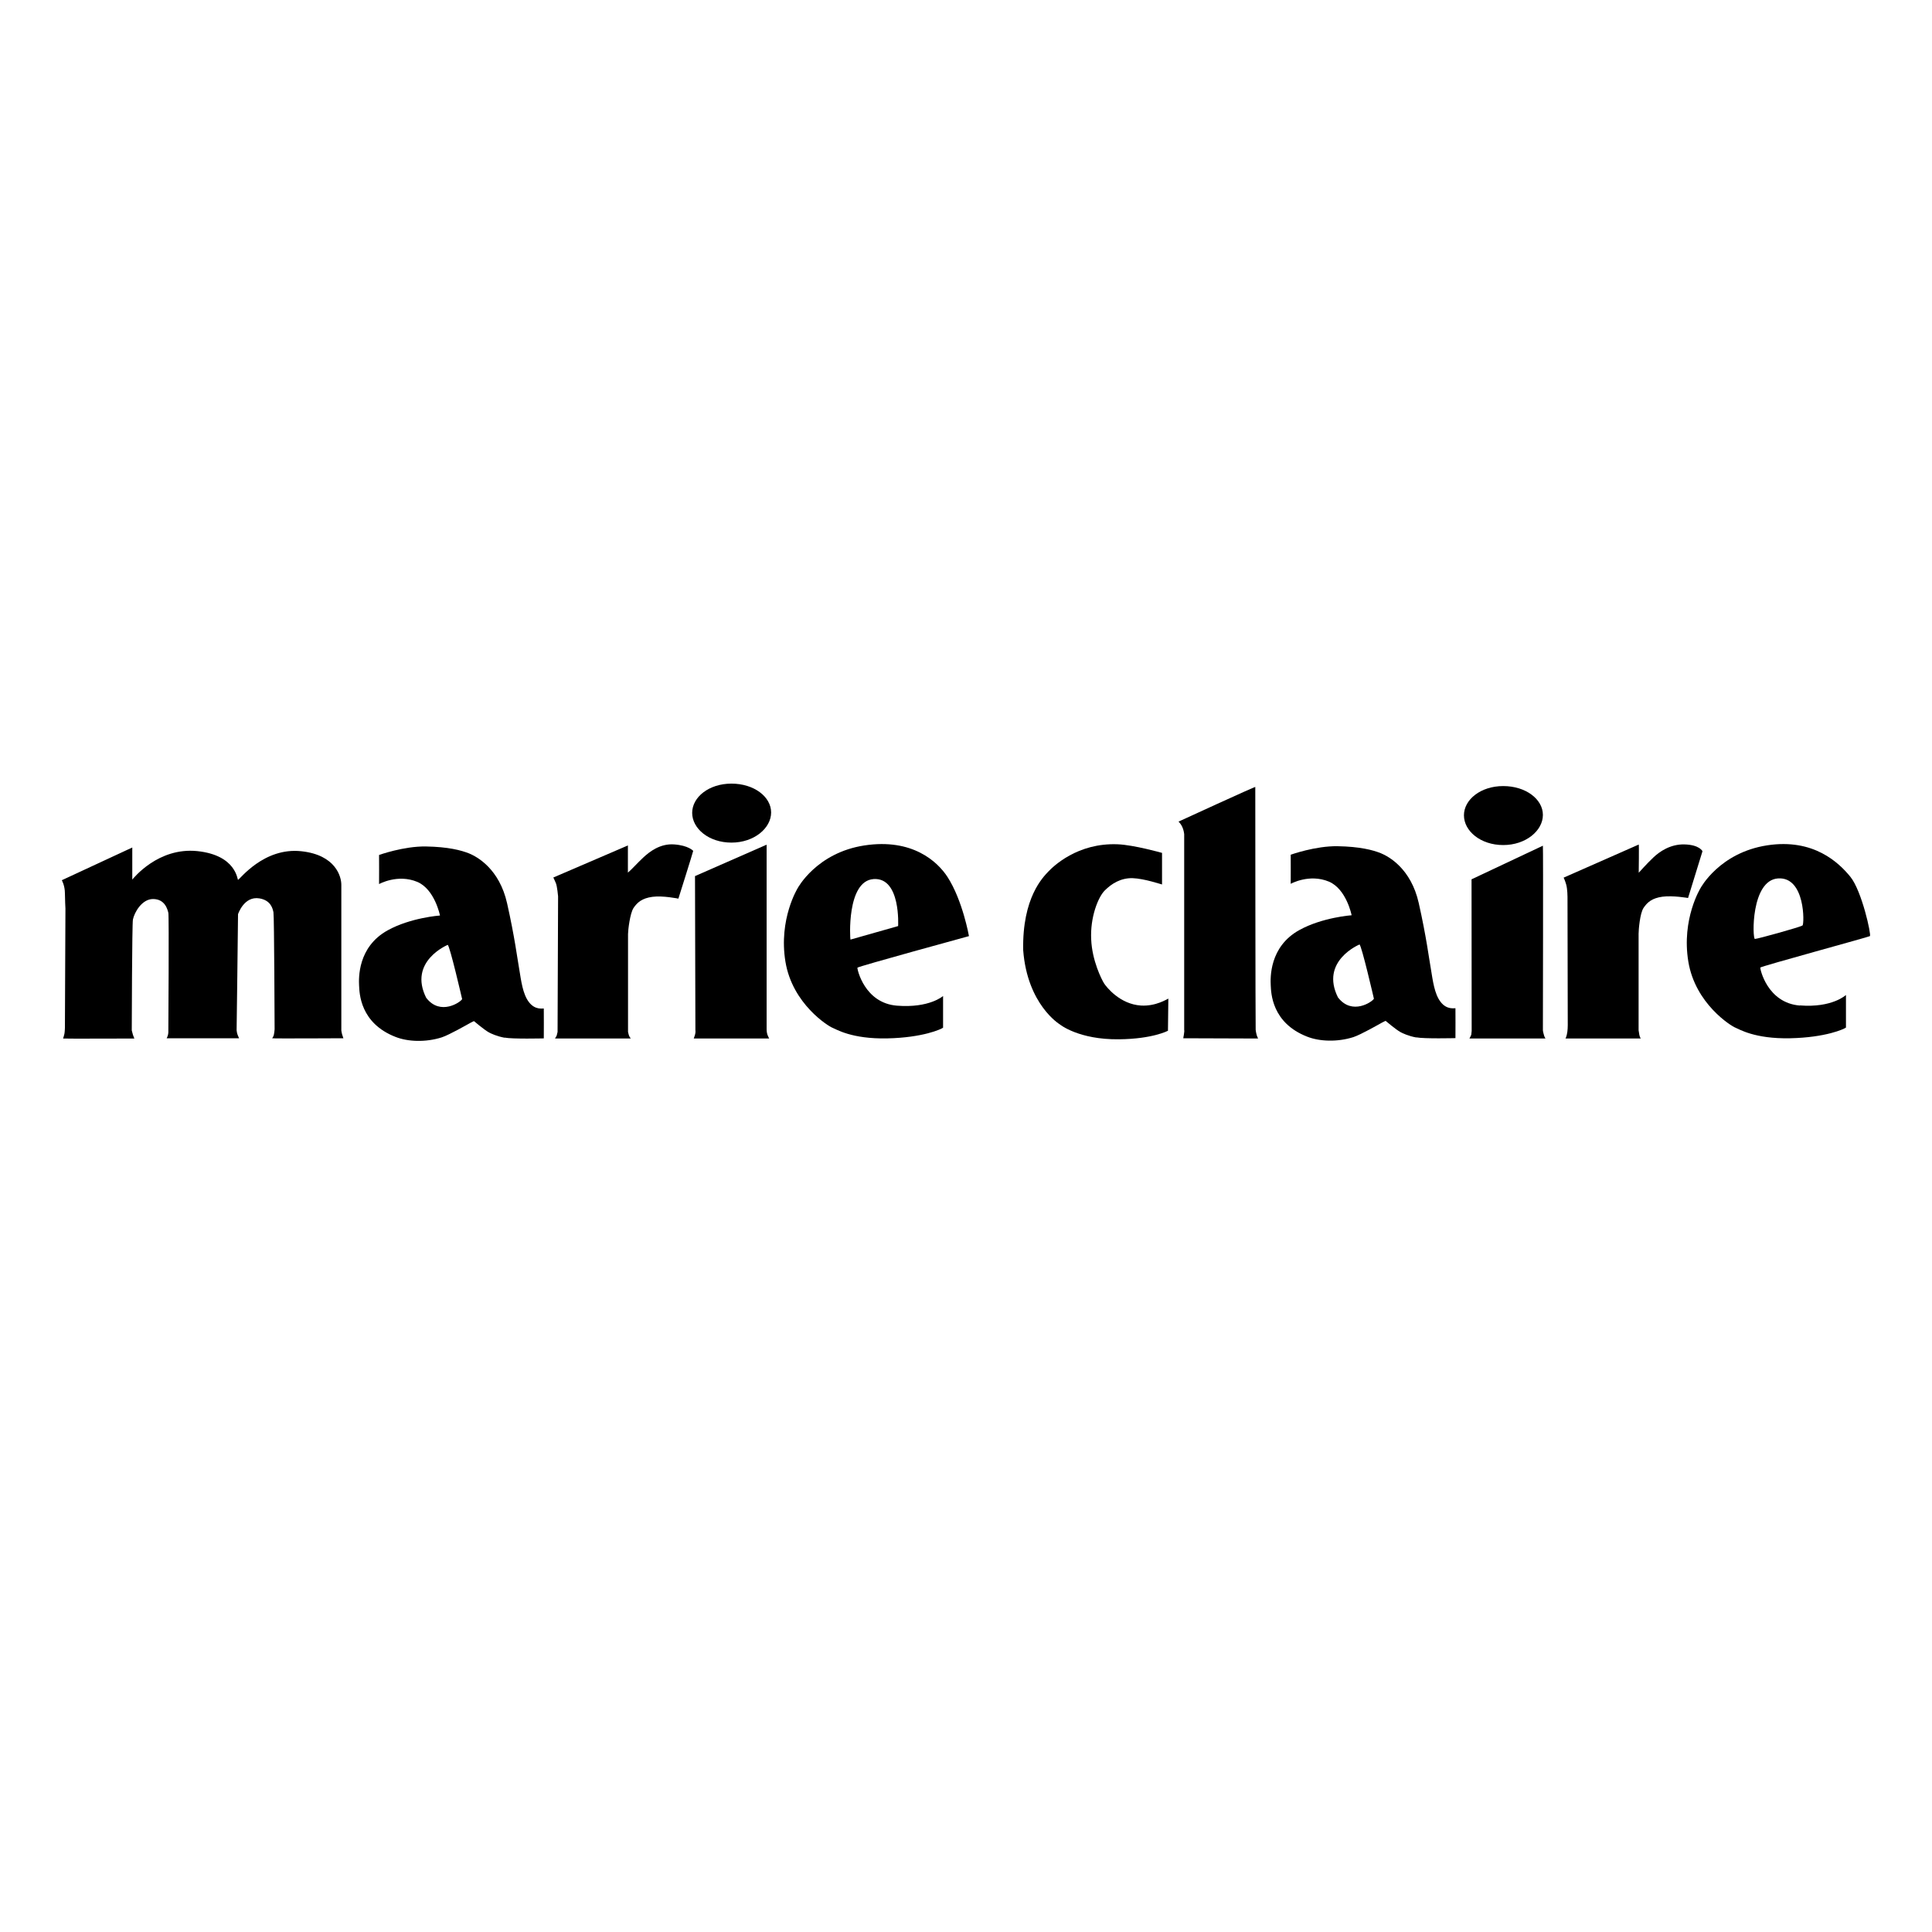
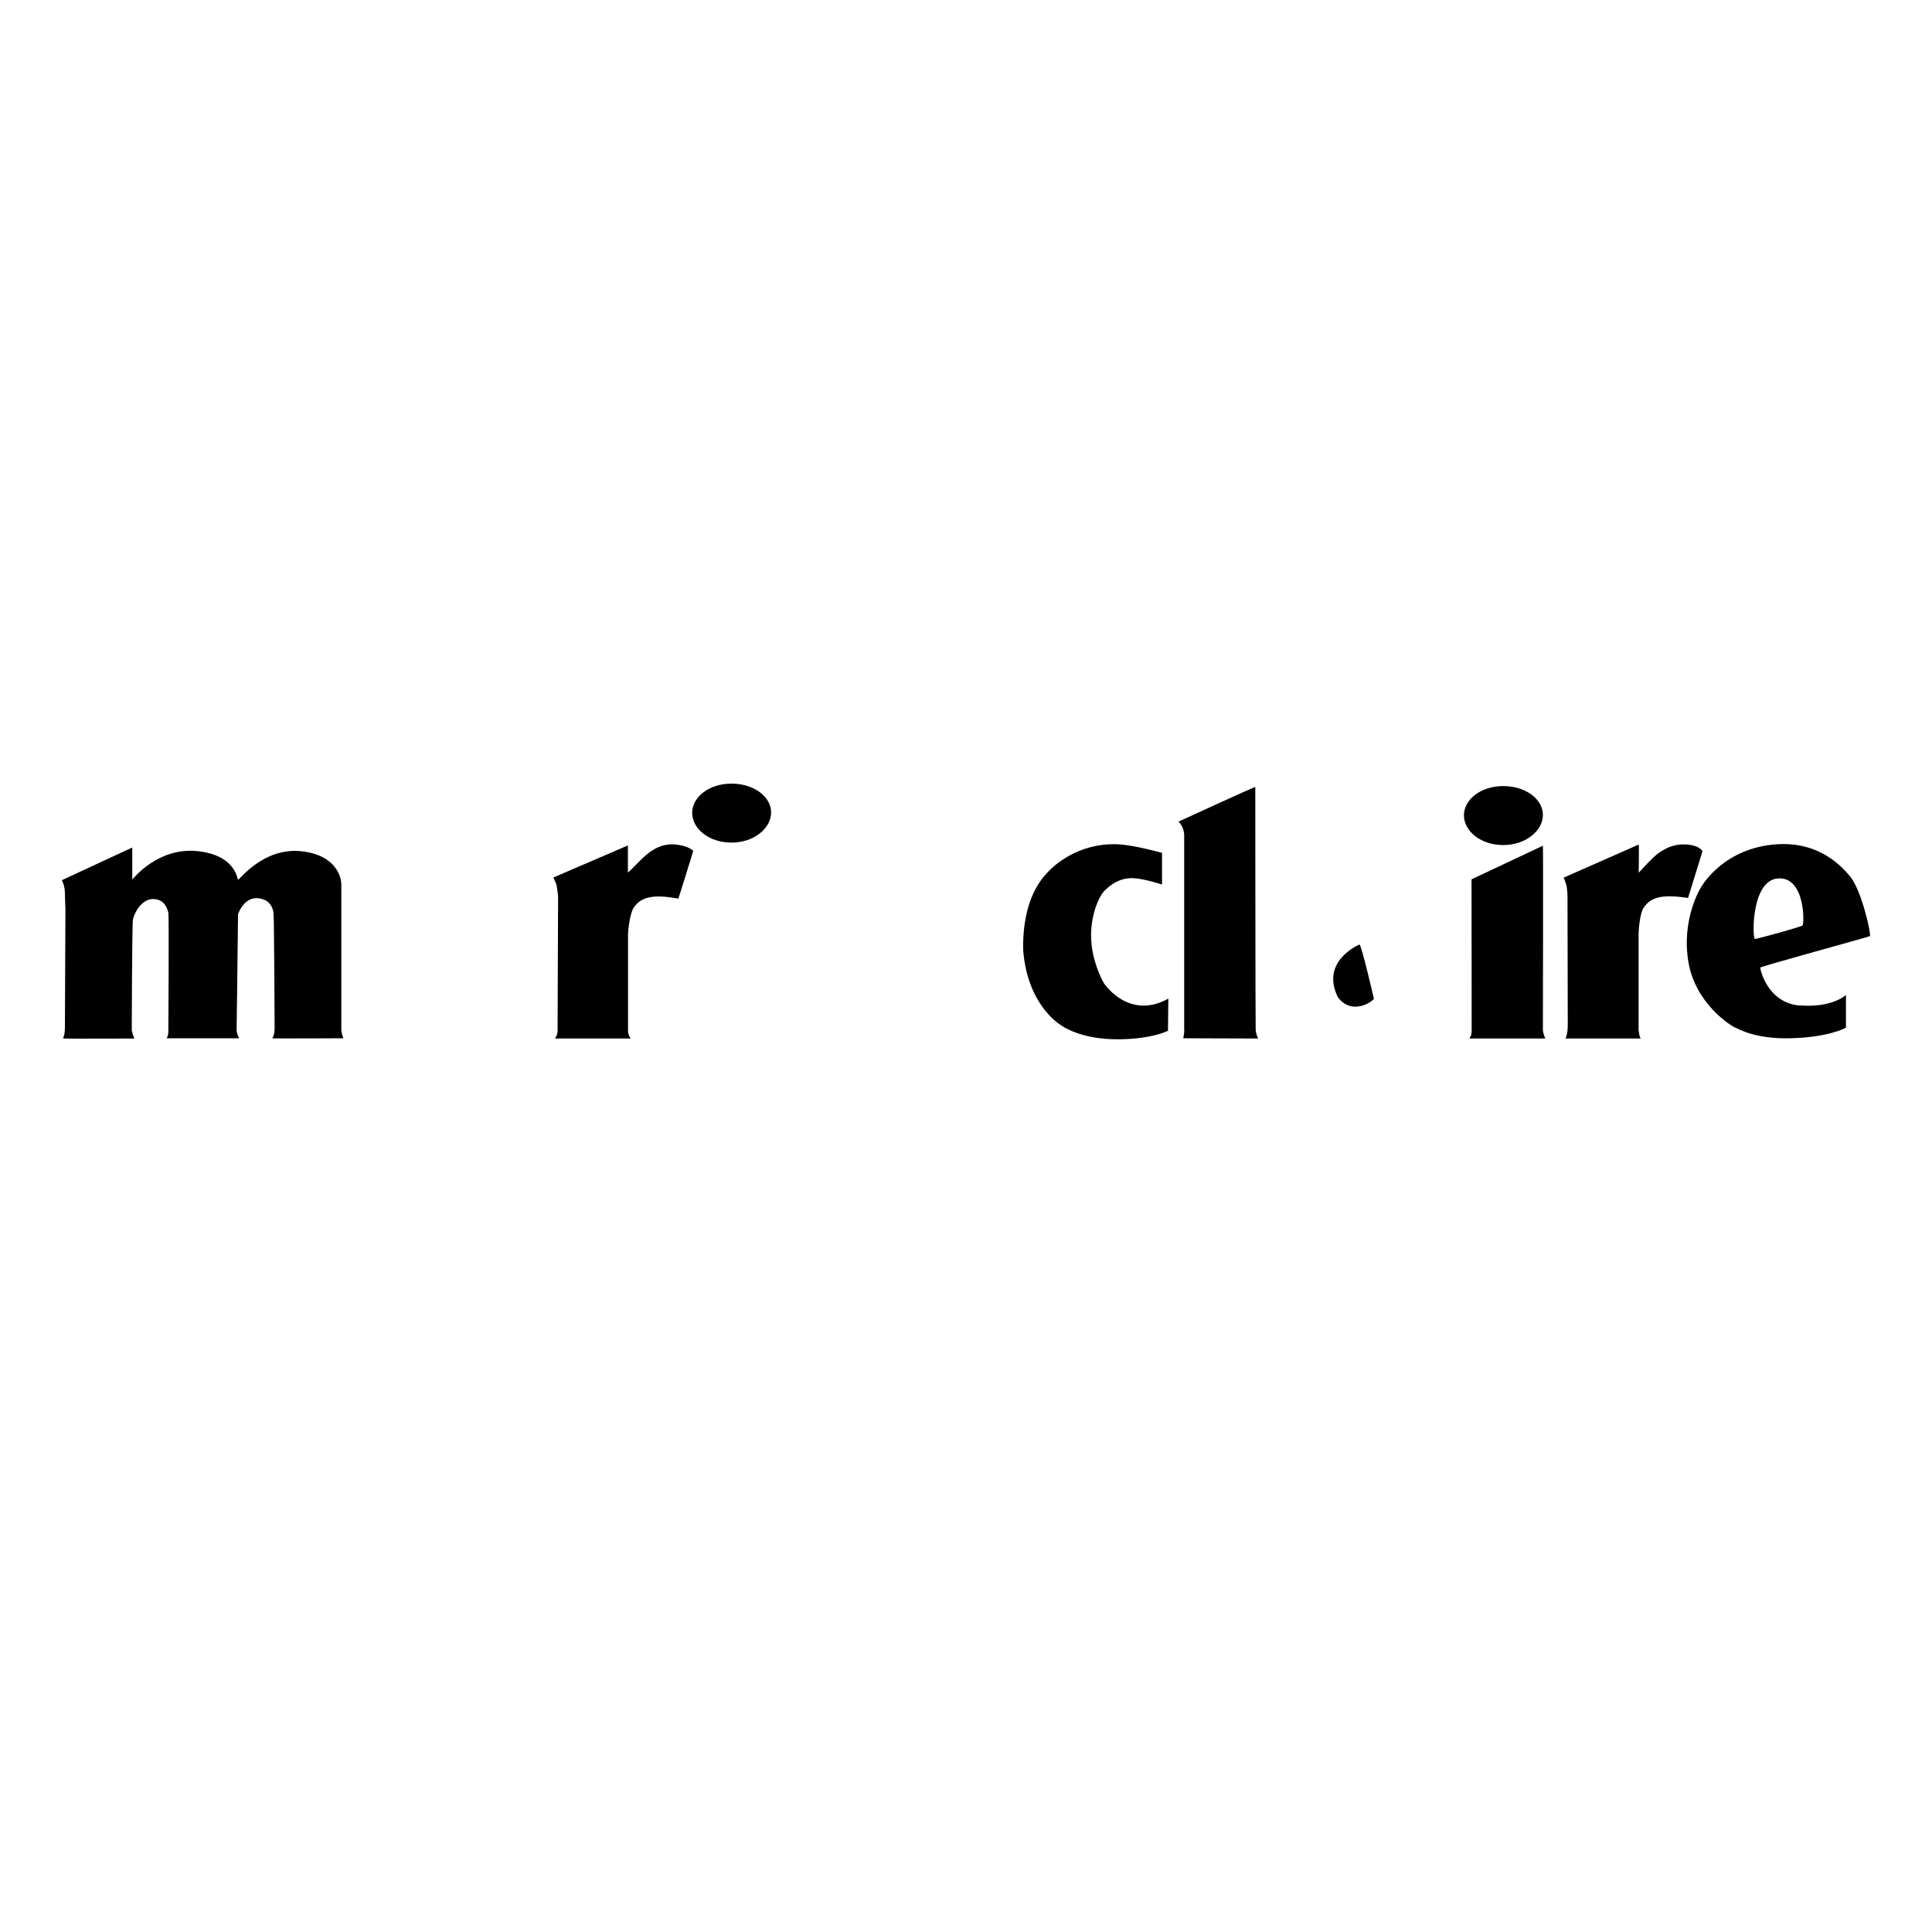
<svg xmlns="http://www.w3.org/2000/svg" viewBox="0 0 150 150" id="Layer_1">
  <defs>
    <style>.cls-1{fill:#000;fill-rule:evenodd;stroke-width:0px;}</style>
  </defs>
  <path d="M4.9,80.63s.07-.22.1-.36c.03-.14.04-.48.04-.48h0l.04-9.25h0s-.04-.74-.04-1.18c0-.6-.24-1.02-.24-1.02h0l5.47-2.54v2.49h0c.1-.11,2.01-2.52,5.05-2.21,3.04.32,3.1,2.24,3.16,2.23.13-.02,1.99-2.54,4.92-2.22,2.67.29,3.1,1.98,3.1,2.6v11.31s.04.27.06.31l.1.3s-5.54.03-5.53,0c0,0,.1-.13.13-.26.04-.17.06-.44.06-.44,0,0-.03-8.79-.09-9.08-.06-.29-.2-.93-1.09-1.08-1.2-.2-1.66,1.23-1.66,1.23,0,.75-.11,9-.11,9,0,0,.02.23.08.37l.11.26h-5.62s.08-.15.11-.3c.03-.14.02-.3.02-.3,0,0,.06-8.91,0-9.14-.06-.23-.24-1.07-1.19-1.07-.87,0-1.45,1.05-1.56,1.59-.07.32-.09,8.61-.09,8.61h0l.09.34.11.29h0s-5.52.02-5.53,0h0Z" class="cls-1" />
-   <path d="M39.18,80.57c-.6-.11-1.07-.33-1.23-.42-.35-.19-1.15-.87-1.15-.87,0,0-.09.03-.29.14-.2.11-1.61.92-2.21,1.12-1.25.4-2.64.34-3.58-.03-2.77-1.07-2.81-3.41-2.84-3.98-.03-.57-.12-3.01,2.22-4.3,1.79-.99,4.06-1.15,4.06-1.15,0,0-.4-2.03-1.76-2.61-1.53-.64-2.97.17-2.97.17,0,0,.01-2.18,0-2.26,0,0,1.92-.69,3.64-.66,1.72.03,2.72.29,3.35.54.63.26,2.35,1.2,2.95,3.87.6,2.67.8,4.33.95,5.16.14.83.26,1.89.75,2.52.49.63,1.05.47,1.15.49,0,0,.01,2.24,0,2.32,0,0-2.44.06-3.04-.06h0ZM33.1,77.48c1.09,1.41,2.67.32,2.78.09,0,0-.96-4.16-1.12-4.21,0,0-3.1,1.28-1.66,4.13h0Z" class="cls-1" />
  <path d="M43.09,80.63h5.88s-.07-.1-.11-.17c-.04-.07-.1-.34-.1-.34v-7.6c0-.29.15-1.61.43-2.03.29-.43.66-.75,1.46-.86.8-.11,2.02.14,2.02.14,0,0,1.13-3.58,1.15-3.71,0,0-.36-.42-1.48-.5-1.09-.08-1.92.57-2.41,1.03-.49.46-.9.93-1.18,1.16h0v-2.11l-5.79,2.49h0s.1.2.2.44c.1.24.17,1.02.17,1.02h0l-.04,10.53-.07.29-.13.22h0Z" class="cls-1" />
-   <path d="M53.86,80.63h5.86s-.09-.16-.14-.3c-.02-.04-.06-.24-.06-.42,0-.26,0-14.1,0-14.33h0l-5.56,2.44.03,11.94h0s.03.18-.03.38c-.06.2-.1.29-.1.29h0Z" class="cls-1" />
  <path d="M56.79,65.42c1.76,0,3.08-1.12,3.08-2.34s-1.33-2.24-3.08-2.24-3.05,1.05-3.05,2.27,1.29,2.31,3.05,2.31h0Z" class="cls-1" />
-   <path d="M69.64,78.08c2.52.2,3.58-.75,3.58-.75v2.46c-.14.11-1.55.77-4.33.83-2.78.06-3.98-.72-4.27-.83-.29-.11-3.1-1.83-3.64-5.13-.54-3.3.95-5.7.95-5.7,0,0,1.46-2.75,5.18-3.32,3.73-.57,5.68,1.26,6.45,2.44,1.18,1.82,1.67,4.6,1.67,4.6,0,0-8.63,2.36-8.66,2.45-.03.09.54,2.75,3.07,2.95h0ZM66.03,72.95l3.7-1.05h0s.22-3.79-1.9-3.65c-2.12.14-1.83,4.69-1.8,4.7h0Z" class="cls-1" />
  <path d="M90.68,80.04l.03-2.51h0c-.08.03-.97.61-2.12.54-1.64-.1-2.68-1.43-2.87-1.72-.2-.32-.93-1.77-1-3.41-.09-1.72.54-3.3,1.06-3.81.52-.52,1.23-.97,2.15-.95.92.03,2.25.49,2.29.49h0v-2.45h.01s-2.19-.62-3.45-.67c-3.14-.13-5.03,1.74-5.39,2.12-.4.43-2.03,2.01-1.95,6.1.32,4.24,2.84,5.76,2.84,5.76,0,0,1.45,1.2,4.61,1.16,2.62-.03,3.78-.66,3.78-.66h0Z" class="cls-1" />
  <path d="M91.88,80.61l5.8.02h0s-.07-.14-.1-.23c0,0-.07-.24-.09-.45-.02-.18-.03-18.85-.03-18.85.02-.06-5.96,2.69-5.96,2.69.23.22.39.54.44.97h0v15.24h.01s0,.16-.04.37c-.03.13-.04.24-.04.24h0Z" class="cls-1" />
  <path d="M114.09,80.63h5.9s-.09-.15-.11-.24c0,0-.09-.3-.09-.4,0-.18.03-14.12,0-14.33h0l-5.54,2.61h0c0,.07.01,11.77.01,11.77h0l-.03.29h0c-.02.08-.14.29-.14.29h0Z" class="cls-1" />
  <path d="M121.53,80.63h5.86s-.06-.07-.11-.27c-.01-.06-.06-.37-.06-.37v-7.49c0-.29.1-1.6.39-2.02.29-.43.66-.75,1.46-.86.8-.11,1.99.1,1.99.1h0l1.12-3.63h0s-.22-.5-1.4-.53c-1.09-.03-1.94.56-2.42,1.02-.49.46-1.13,1.18-1.13,1.18,0,0,.03-2.18,0-2.19h0l-5.83,2.57h0s.1.19.2.54c.1.36.1.96.1.96h0l.02,9.96h0s0,.46-.07.72c-.04.18-.11.33-.11.33h0Z" class="cls-1" />
  <path d="M139.74,78.06c2.52.2,3.58-.81,3.58-.81v2.53c-.14.11-1.55.77-4.33.83-2.78.06-3.98-.72-4.27-.83-.29-.11-3.1-1.83-3.64-5.13-.54-3.3.95-5.7.95-5.7,0,0,1.46-2.75,5.18-3.32,3.6-.55,5.56,1.35,6.45,2.44.89,1.09,1.64,4.51,1.52,4.61-.07.06-8.48,2.35-8.51,2.44-.03.09.54,2.75,3.07,2.95h0ZM136.25,72.9c.2,0,3.56-.93,3.7-1.05.14-.11.22-3.79-1.9-3.65-2.12.14-2,4.7-1.8,4.7h0Z" class="cls-1" />
  <path d="M116.71,65.61c1.76,0,3.08-1.12,3.08-2.34s-1.33-2.24-3.08-2.24-3.05,1.05-3.05,2.27,1.29,2.31,3.05,2.31h0Z" class="cls-1" />
-   <path d="M109.96,80.55c-.6-.11-1.07-.33-1.23-.42-.35-.19-1.15-.87-1.15-.87,0,0-.09.03-.29.14-.2.11-1.61.92-2.21,1.12-1.25.4-2.64.34-3.58-.03-2.77-1.07-2.81-3.41-2.84-3.98-.03-.57-.12-3.01,2.22-4.3,1.79-.99,4.06-1.15,4.06-1.15,0,0-.4-2.03-1.76-2.61-1.53-.64-2.97.17-2.97.17,0,0,.01-2.18,0-2.26,0,0,1.92-.69,3.64-.66,1.72.03,2.72.29,3.35.54.63.26,2.35,1.2,2.95,3.87.6,2.67.8,4.33.95,5.16.14.83.26,1.89.75,2.52.49.63,1.05.47,1.15.49,0,0,.01,2.24,0,2.32,0,0-2.44.06-3.04-.06h0ZM103.89,77.45c1.09,1.41,2.67.32,2.78.09,0,0-.96-4.16-1.12-4.21,0,0-3.1,1.28-1.66,4.13h0Z" class="cls-1" />
+   <path d="M109.96,80.55h0ZM103.89,77.45c1.09,1.41,2.67.32,2.78.09,0,0-.96-4.16-1.12-4.21,0,0-3.1,1.28-1.66,4.13h0Z" class="cls-1" />
</svg>